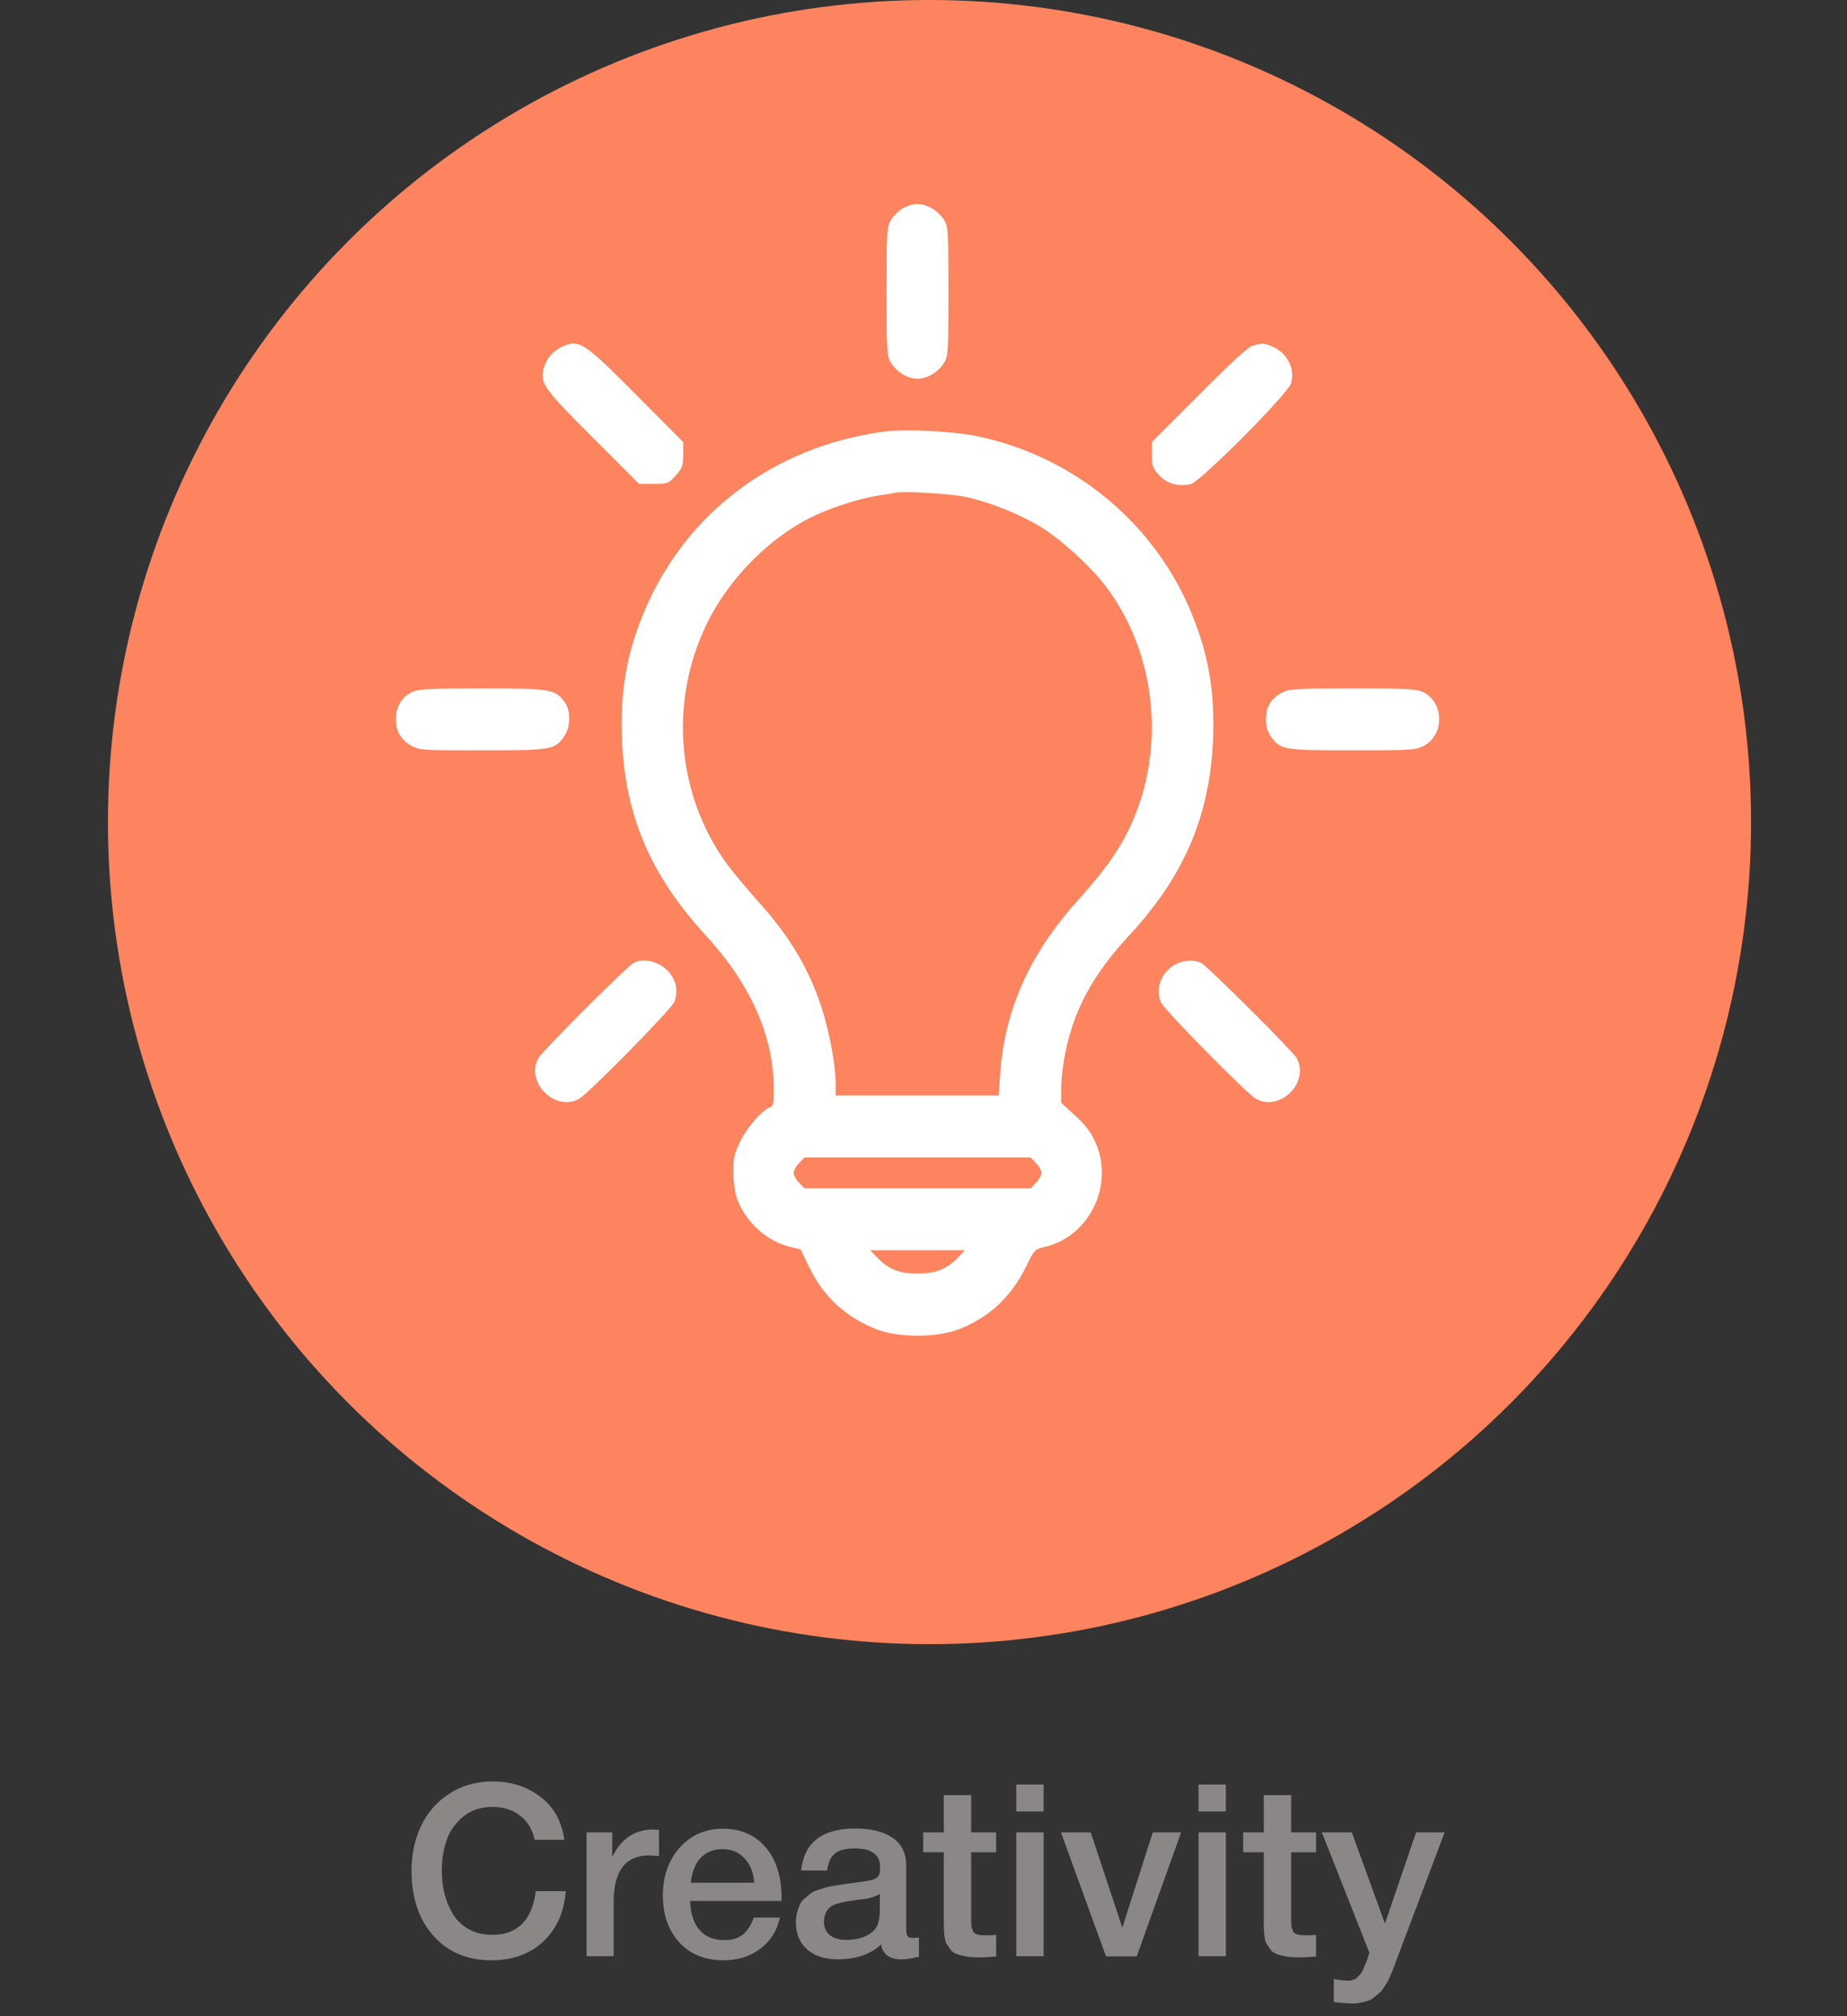
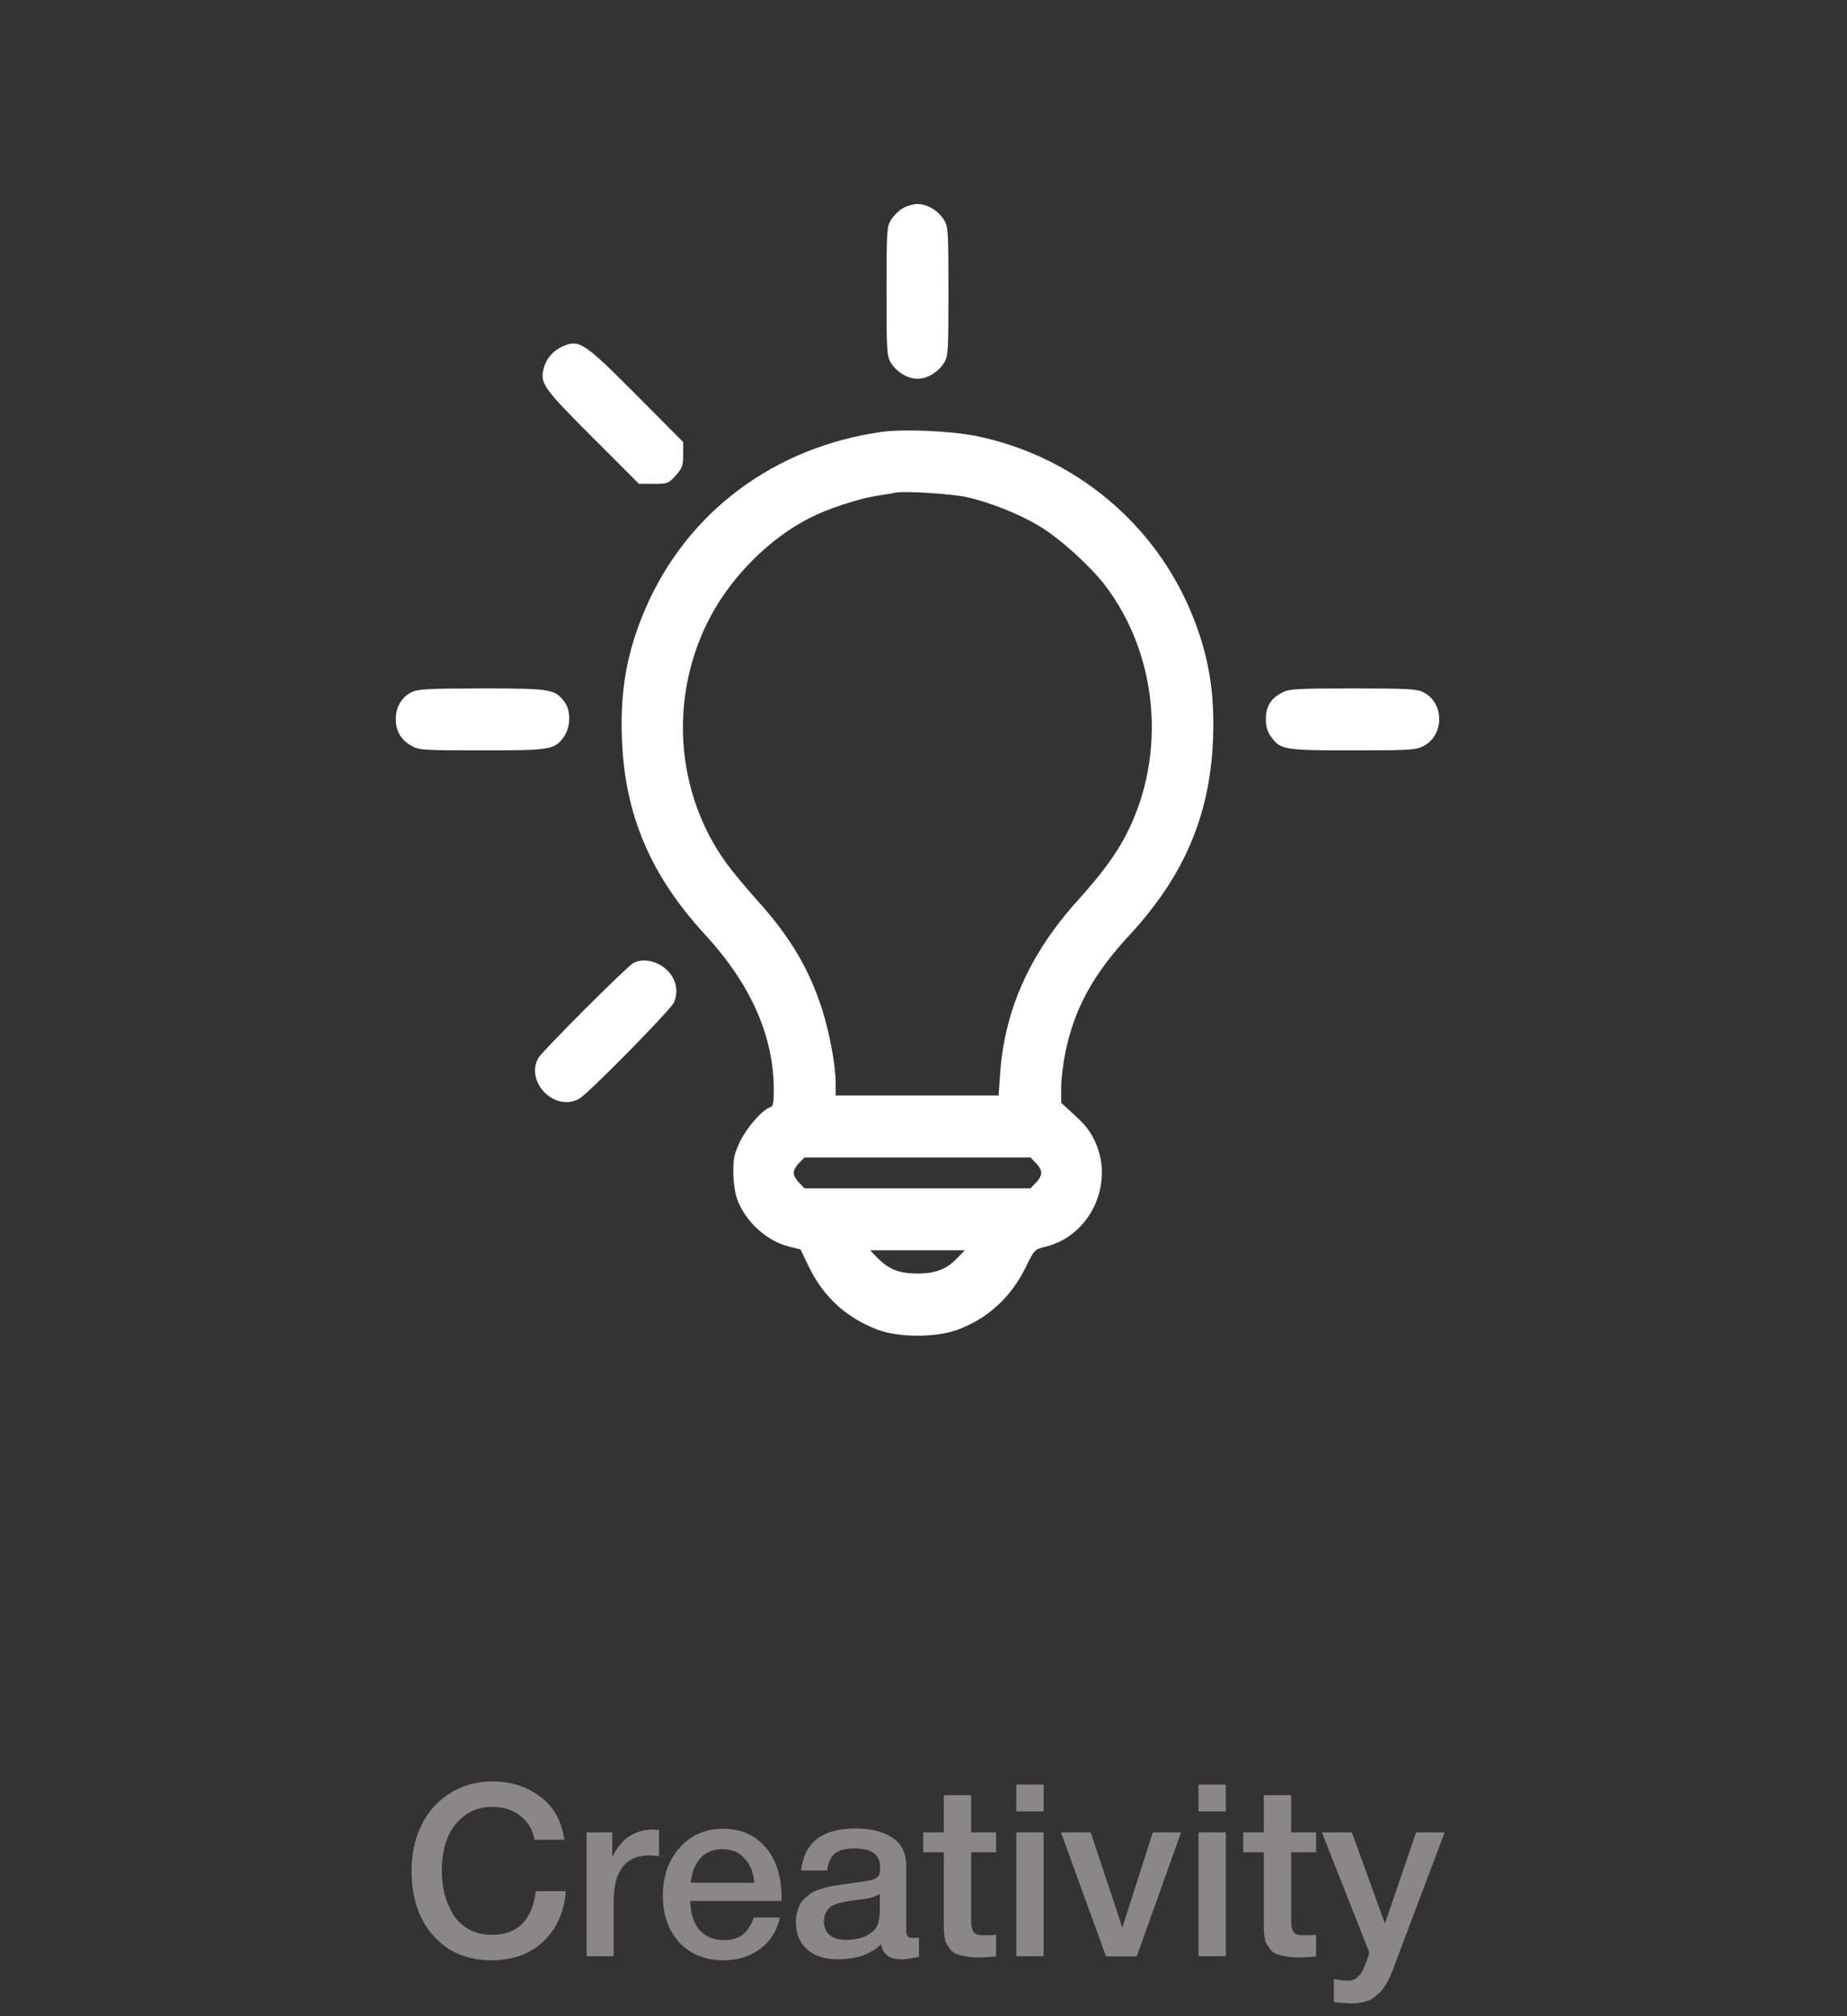
<svg xmlns="http://www.w3.org/2000/svg" width="154" height="168" viewBox="0 0 154 168" fill="none">
  <rect x="0" y="0" width="154" height="168" fill="#333333" stroke="none" />
  <path d="M47.175 157.58C47.041 159.327 46.415 160.727 45.295 161.78C44.188 162.82 42.748 163.34 40.975 163.34C38.961 163.34 37.348 162.66 36.135 161.3C34.921 159.94 34.315 158.133 34.315 155.88C34.315 154.52 34.575 153.287 35.095 152.18C35.615 151.06 36.395 150.16 37.435 149.48C38.475 148.787 39.695 148.44 41.095 148.44C42.601 148.44 43.915 148.86 45.035 149.7C46.155 150.527 46.828 151.727 47.055 153.3H44.575C44.401 152.447 44.001 151.78 43.375 151.3C42.748 150.807 41.975 150.56 41.055 150.56C40.108 150.56 39.301 150.827 38.635 151.36C37.981 151.893 37.515 152.553 37.235 153.34C36.968 154.113 36.835 154.96 36.835 155.88C36.835 156.573 36.915 157.227 37.075 157.84C37.235 158.453 37.475 159.02 37.795 159.54C38.115 160.047 38.548 160.453 39.095 160.76C39.655 161.067 40.301 161.22 41.035 161.22C43.155 161.22 44.368 160.007 44.675 157.58H47.175ZM54.948 152.48V154.66C54.548 154.62 54.282 154.6 54.148 154.6C52.161 154.6 51.168 155.887 51.168 158.46V163H48.908V152.68H51.048V154.74C51.782 153.207 52.935 152.44 54.508 152.44L54.948 152.48ZM65.028 159.78C64.775 160.9 64.221 161.773 63.368 162.4C62.528 163.027 61.521 163.34 60.348 163.34C58.788 163.34 57.548 162.84 56.628 161.84C55.721 160.827 55.268 159.533 55.268 157.96C55.268 156.347 55.735 155.013 56.668 153.96C57.615 152.907 58.815 152.38 60.268 152.38C61.775 152.38 62.968 152.9 63.848 153.94C64.728 154.967 65.168 156.373 65.168 158.16V158.4H57.548C57.575 159.44 57.835 160.247 58.328 160.82C58.821 161.38 59.508 161.66 60.388 161.66C61.015 161.66 61.521 161.513 61.908 161.22C62.308 160.913 62.621 160.433 62.848 159.78H65.028ZM62.888 156.88C62.821 156.013 62.548 155.333 62.068 154.84C61.601 154.333 60.995 154.08 60.248 154.08C59.501 154.08 58.895 154.32 58.428 154.8C57.975 155.28 57.695 155.973 57.588 156.88H62.888ZM66.801 155.86C67.041 153.527 68.548 152.36 71.321 152.36C72.615 152.36 73.641 152.613 74.401 153.12C75.174 153.627 75.561 154.413 75.561 155.48V160.72C75.561 161.013 75.594 161.213 75.661 161.32C75.741 161.427 75.888 161.48 76.101 161.48C76.261 161.48 76.434 161.467 76.621 161.44V163.04C76.034 163.187 75.541 163.26 75.141 163.26C74.168 163.26 73.608 162.847 73.461 162.02C72.594 162.847 71.388 163.26 69.841 163.26C68.775 163.26 67.928 162.987 67.301 162.44C66.674 161.88 66.361 161.127 66.361 160.18C66.361 159.887 66.394 159.613 66.461 159.36C66.528 159.107 66.601 158.887 66.681 158.7C66.775 158.513 66.915 158.34 67.101 158.18C67.301 158.02 67.461 157.887 67.581 157.78C67.715 157.673 67.921 157.573 68.201 157.48C68.495 157.387 68.708 157.32 68.841 157.28C68.988 157.227 69.234 157.173 69.581 157.12C69.928 157.067 70.154 157.033 70.261 157.02C70.381 156.993 70.621 156.96 70.981 156.92C71.794 156.813 72.348 156.727 72.641 156.66C72.934 156.58 73.135 156.467 73.241 156.32C73.335 156.213 73.381 155.967 73.381 155.58C73.381 154.54 72.674 154.02 71.261 154.02C70.514 154.02 69.968 154.16 69.621 154.44C69.275 154.72 69.055 155.193 68.961 155.86H66.801ZM73.361 157.82C73.188 157.913 72.988 158 72.761 158.08C72.534 158.147 72.348 158.193 72.201 158.22C72.068 158.233 71.848 158.26 71.541 158.3C71.248 158.34 71.055 158.367 70.961 158.38C70.681 158.42 70.461 158.46 70.301 158.5C70.141 158.527 69.941 158.58 69.701 158.66C69.475 158.74 69.294 158.84 69.161 158.96C69.041 159.067 68.934 159.22 68.841 159.42C68.748 159.607 68.701 159.833 68.701 160.1C68.701 160.593 68.861 160.973 69.181 161.24C69.514 161.507 69.975 161.64 70.561 161.64C71.575 161.64 72.355 161.367 72.901 160.82C73.208 160.513 73.361 159.92 73.361 159.04V157.82ZM83.055 152.68V154.34H80.975V159.78C80.975 160.1 80.981 160.327 80.995 160.46C81.008 160.58 81.048 160.72 81.115 160.88C81.181 161.027 81.294 161.127 81.454 161.18C81.628 161.233 81.861 161.26 82.154 161.26C82.528 161.26 82.828 161.247 83.055 161.22V163.02C82.601 163.073 82.088 163.1 81.514 163.1C81.115 163.1 80.761 163.067 80.454 163C80.161 162.947 79.915 162.88 79.715 162.8C79.514 162.72 79.348 162.587 79.215 162.4C79.081 162.2 78.975 162.04 78.894 161.92C78.828 161.787 78.775 161.56 78.734 161.24C78.708 160.92 78.695 160.68 78.695 160.52C78.695 160.347 78.695 160.053 78.695 159.64C78.695 159.587 78.695 159.547 78.695 159.52C78.695 159.48 78.695 159.44 78.695 159.4C78.695 159.347 78.695 159.3 78.695 159.26V154.34H76.975V152.68H78.695V149.58H80.975V152.68H83.055ZM87.015 148.7V150.94H84.735V148.7H87.015ZM87.015 152.68V163H84.735V152.68H87.015ZM88.459 152.68H90.939L93.579 160.62L96.119 152.68H98.479L94.779 163.02H92.219L88.459 152.68ZM102.21 148.7V150.94H99.93V148.7H102.21ZM102.21 152.68V163H99.93V152.68H102.21ZM109.734 152.68V154.34H107.654V159.78C107.654 160.1 107.661 160.327 107.674 160.46C107.687 160.58 107.727 160.72 107.794 160.88C107.861 161.027 107.974 161.127 108.134 161.18C108.307 161.233 108.541 161.26 108.834 161.26C109.207 161.26 109.507 161.247 109.734 161.22V163.02C109.281 163.073 108.767 163.1 108.194 163.1C107.794 163.1 107.441 163.067 107.134 163C106.841 162.947 106.594 162.88 106.394 162.8C106.194 162.72 106.027 162.587 105.894 162.4C105.761 162.2 105.654 162.04 105.574 161.92C105.507 161.787 105.454 161.56 105.414 161.24C105.387 160.92 105.374 160.68 105.374 160.52C105.374 160.347 105.374 160.053 105.374 159.64C105.374 159.587 105.374 159.547 105.374 159.52C105.374 159.48 105.374 159.44 105.374 159.4C105.374 159.347 105.374 159.3 105.374 159.26V154.34H103.654V152.68H105.374V149.58H107.654V152.68H109.734ZM120.454 152.68L116.634 162.8C116.594 162.893 116.521 163.087 116.414 163.38C116.308 163.687 116.234 163.893 116.194 164C116.154 164.107 116.074 164.293 115.954 164.56C115.848 164.827 115.761 165.013 115.694 165.12C115.628 165.227 115.528 165.387 115.394 165.6C115.261 165.813 115.134 165.967 115.014 166.06C114.908 166.153 114.768 166.267 114.594 166.4C114.434 166.547 114.268 166.647 114.094 166.7C113.921 166.767 113.721 166.82 113.494 166.86C113.281 166.913 113.048 166.94 112.794 166.94C112.368 166.94 111.841 166.9 111.214 166.82V164.9C111.694 164.993 112.094 165.04 112.414 165.04C112.574 165.04 112.721 165.013 112.854 164.96C112.988 164.92 113.108 164.84 113.214 164.72C113.321 164.613 113.414 164.507 113.494 164.4C113.574 164.307 113.648 164.167 113.714 163.98C113.794 163.807 113.854 163.667 113.894 163.56C113.934 163.467 113.988 163.313 114.054 163.1C114.121 162.887 114.161 162.753 114.174 162.7L110.214 152.68H112.714L115.474 160.28L118.074 152.68H120.454Z" fill="#8B8787" />
-   <circle cx="77.5" cy="68.5" r="68.5" fill="#FD845E" />
  <path d="M75.245 17.369C74.914 17.571 74.49 17.995 74.287 18.327C73.937 18.898 73.918 19.267 73.918 24.28C73.918 29.294 73.937 29.663 74.287 30.234C74.766 31.008 75.688 31.561 76.499 31.561C77.31 31.561 78.231 31.008 78.711 30.234C79.061 29.663 79.079 29.294 79.079 24.28C79.079 19.267 79.061 18.898 78.711 18.327C78.231 17.553 77.31 17 76.499 17C76.149 17 75.577 17.166 75.245 17.369Z" fill="white" />
-   <path d="M46.898 28.87C46.123 29.22 45.57 29.847 45.349 30.639C44.999 31.93 45.257 32.298 49.404 36.445L53.275 40.316H54.491C55.653 40.316 55.726 40.297 56.334 39.634C56.888 39.007 56.961 38.823 56.961 37.883V36.832L53.054 32.906C48.667 28.501 48.298 28.262 46.898 28.87Z" fill="white" />
-   <path d="M104.423 28.815C104.054 28.907 102.506 30.345 99.962 32.907L96.036 36.832V37.883C96.036 38.823 96.11 39.007 96.645 39.597C97.271 40.298 98.285 40.574 99.299 40.334C100.091 40.132 107.427 32.777 107.648 31.93C107.999 30.695 107.317 29.386 106.063 28.87C105.381 28.575 105.215 28.575 104.423 28.815Z" fill="white" />
+   <path d="M46.898 28.87C46.123 29.22 45.57 29.847 45.349 30.639C44.999 31.93 45.257 32.298 49.404 36.445L53.275 40.316H54.491C55.653 40.316 55.726 40.297 56.334 39.634C56.888 39.007 56.961 38.823 56.961 37.883V36.832L53.054 32.906C48.667 28.501 48.298 28.262 46.898 28.87" fill="white" />
  <path d="M73.55 35.984C64.555 37.238 57.275 42.675 53.809 50.73C52.28 54.269 51.69 57.531 51.856 61.586C52.095 67.927 54.252 72.959 58.823 77.917C62.601 82.027 64.5 86.322 64.518 90.764C64.518 91.962 64.463 92.201 64.186 92.275C63.541 92.496 62.251 93.971 61.698 95.132C61.219 96.146 61.127 96.533 61.145 97.712C61.145 98.505 61.293 99.463 61.459 99.906C62.141 101.786 63.892 103.389 65.772 103.868L66.748 104.108L67.467 105.601C68.684 108.089 70.564 109.804 73.181 110.799C74.895 111.444 77.881 111.462 79.688 110.854C82.268 109.951 84.277 108.145 85.53 105.583C86.249 104.108 86.249 104.108 87.226 103.868C90.894 102.947 92.903 98.689 91.336 95.187C90.949 94.339 90.507 93.731 89.641 92.957L88.479 91.888V90.616C88.479 89.916 88.645 88.589 88.83 87.686C89.585 84.036 91.134 81.198 94.175 77.917C98.727 72.995 100.884 67.963 101.142 61.586C101.289 57.715 100.792 54.674 99.428 51.301C96.35 43.634 89.567 38.012 81.42 36.335C79.282 35.911 75.411 35.727 73.55 35.984ZM80.517 41.404C82.471 41.827 84.941 42.804 86.655 43.837C88.332 44.832 90.839 47.099 92.111 48.739C96.552 54.527 97.308 62.84 93.954 69.438C93.106 71.115 91.908 72.756 89.88 75.004C85.825 79.502 83.724 84.202 83.374 89.658L83.263 91.28H76.48H69.679V90.303C69.679 88.81 69.181 86.119 68.555 84.128C67.467 80.737 65.864 78.027 63.117 75.004C62.214 73.991 61.072 72.627 60.592 71.963C56.261 66.01 55.745 57.937 59.247 51.357C61.072 47.947 64.223 44.813 67.559 43.136C68.997 42.399 71.485 41.588 72.997 41.33C73.752 41.219 74.508 41.09 74.656 41.053C75.282 40.887 79.264 41.145 80.517 41.404ZM86.36 96.901C86.618 97.141 86.821 97.51 86.821 97.731C86.821 97.952 86.618 98.321 86.36 98.56L85.917 99.021H76.499H67.08L66.638 98.56C66.38 98.321 66.177 97.933 66.177 97.731C66.177 97.51 66.38 97.141 66.638 96.901L67.08 96.441H76.499H85.917L86.36 96.901ZM79.89 104.753C78.95 105.749 78.047 106.117 76.499 106.117C74.951 106.117 74.047 105.749 73.107 104.753L72.554 104.182H76.499H80.443L79.89 104.753Z" fill="white" />
  <path d="M34.309 57.679C33.498 58.084 33 58.913 33 59.909C33 60.923 33.424 61.641 34.29 62.139C34.954 62.508 35.249 62.526 40.17 62.526C45.921 62.526 46.252 62.471 47.008 61.402C47.58 60.609 47.616 59.245 47.082 58.508C46.271 57.42 45.958 57.365 40.188 57.365C35.673 57.365 34.843 57.42 34.309 57.679Z" fill="white" />
  <path d="M106.93 57.697C105.971 58.176 105.547 58.858 105.547 59.909C105.547 60.554 105.676 60.978 105.99 61.402C106.745 62.471 107.077 62.526 112.809 62.526C117.528 62.526 118.044 62.489 118.671 62.176C120.458 61.254 120.44 58.526 118.634 57.66C118.099 57.402 117.196 57.365 112.772 57.365C108.164 57.365 107.483 57.402 106.93 57.697Z" fill="white" />
  <path d="M52.814 80.239C52.243 80.552 45.165 87.63 44.87 88.183C43.801 90.192 46.252 92.644 48.261 91.575C49.017 91.169 56.003 84.073 56.224 83.483C56.5 82.709 56.445 82.045 56.04 81.363C55.358 80.239 53.809 79.705 52.814 80.239Z" fill="white" />
-   <path d="M97.916 80.405C96.792 81.087 96.35 82.303 96.774 83.483C96.995 84.073 103.98 91.169 104.736 91.575C106.745 92.644 109.197 90.192 108.128 88.183C107.796 87.593 100.718 80.534 100.147 80.239C99.538 79.926 98.598 79.999 97.916 80.405Z" fill="white" />
</svg>